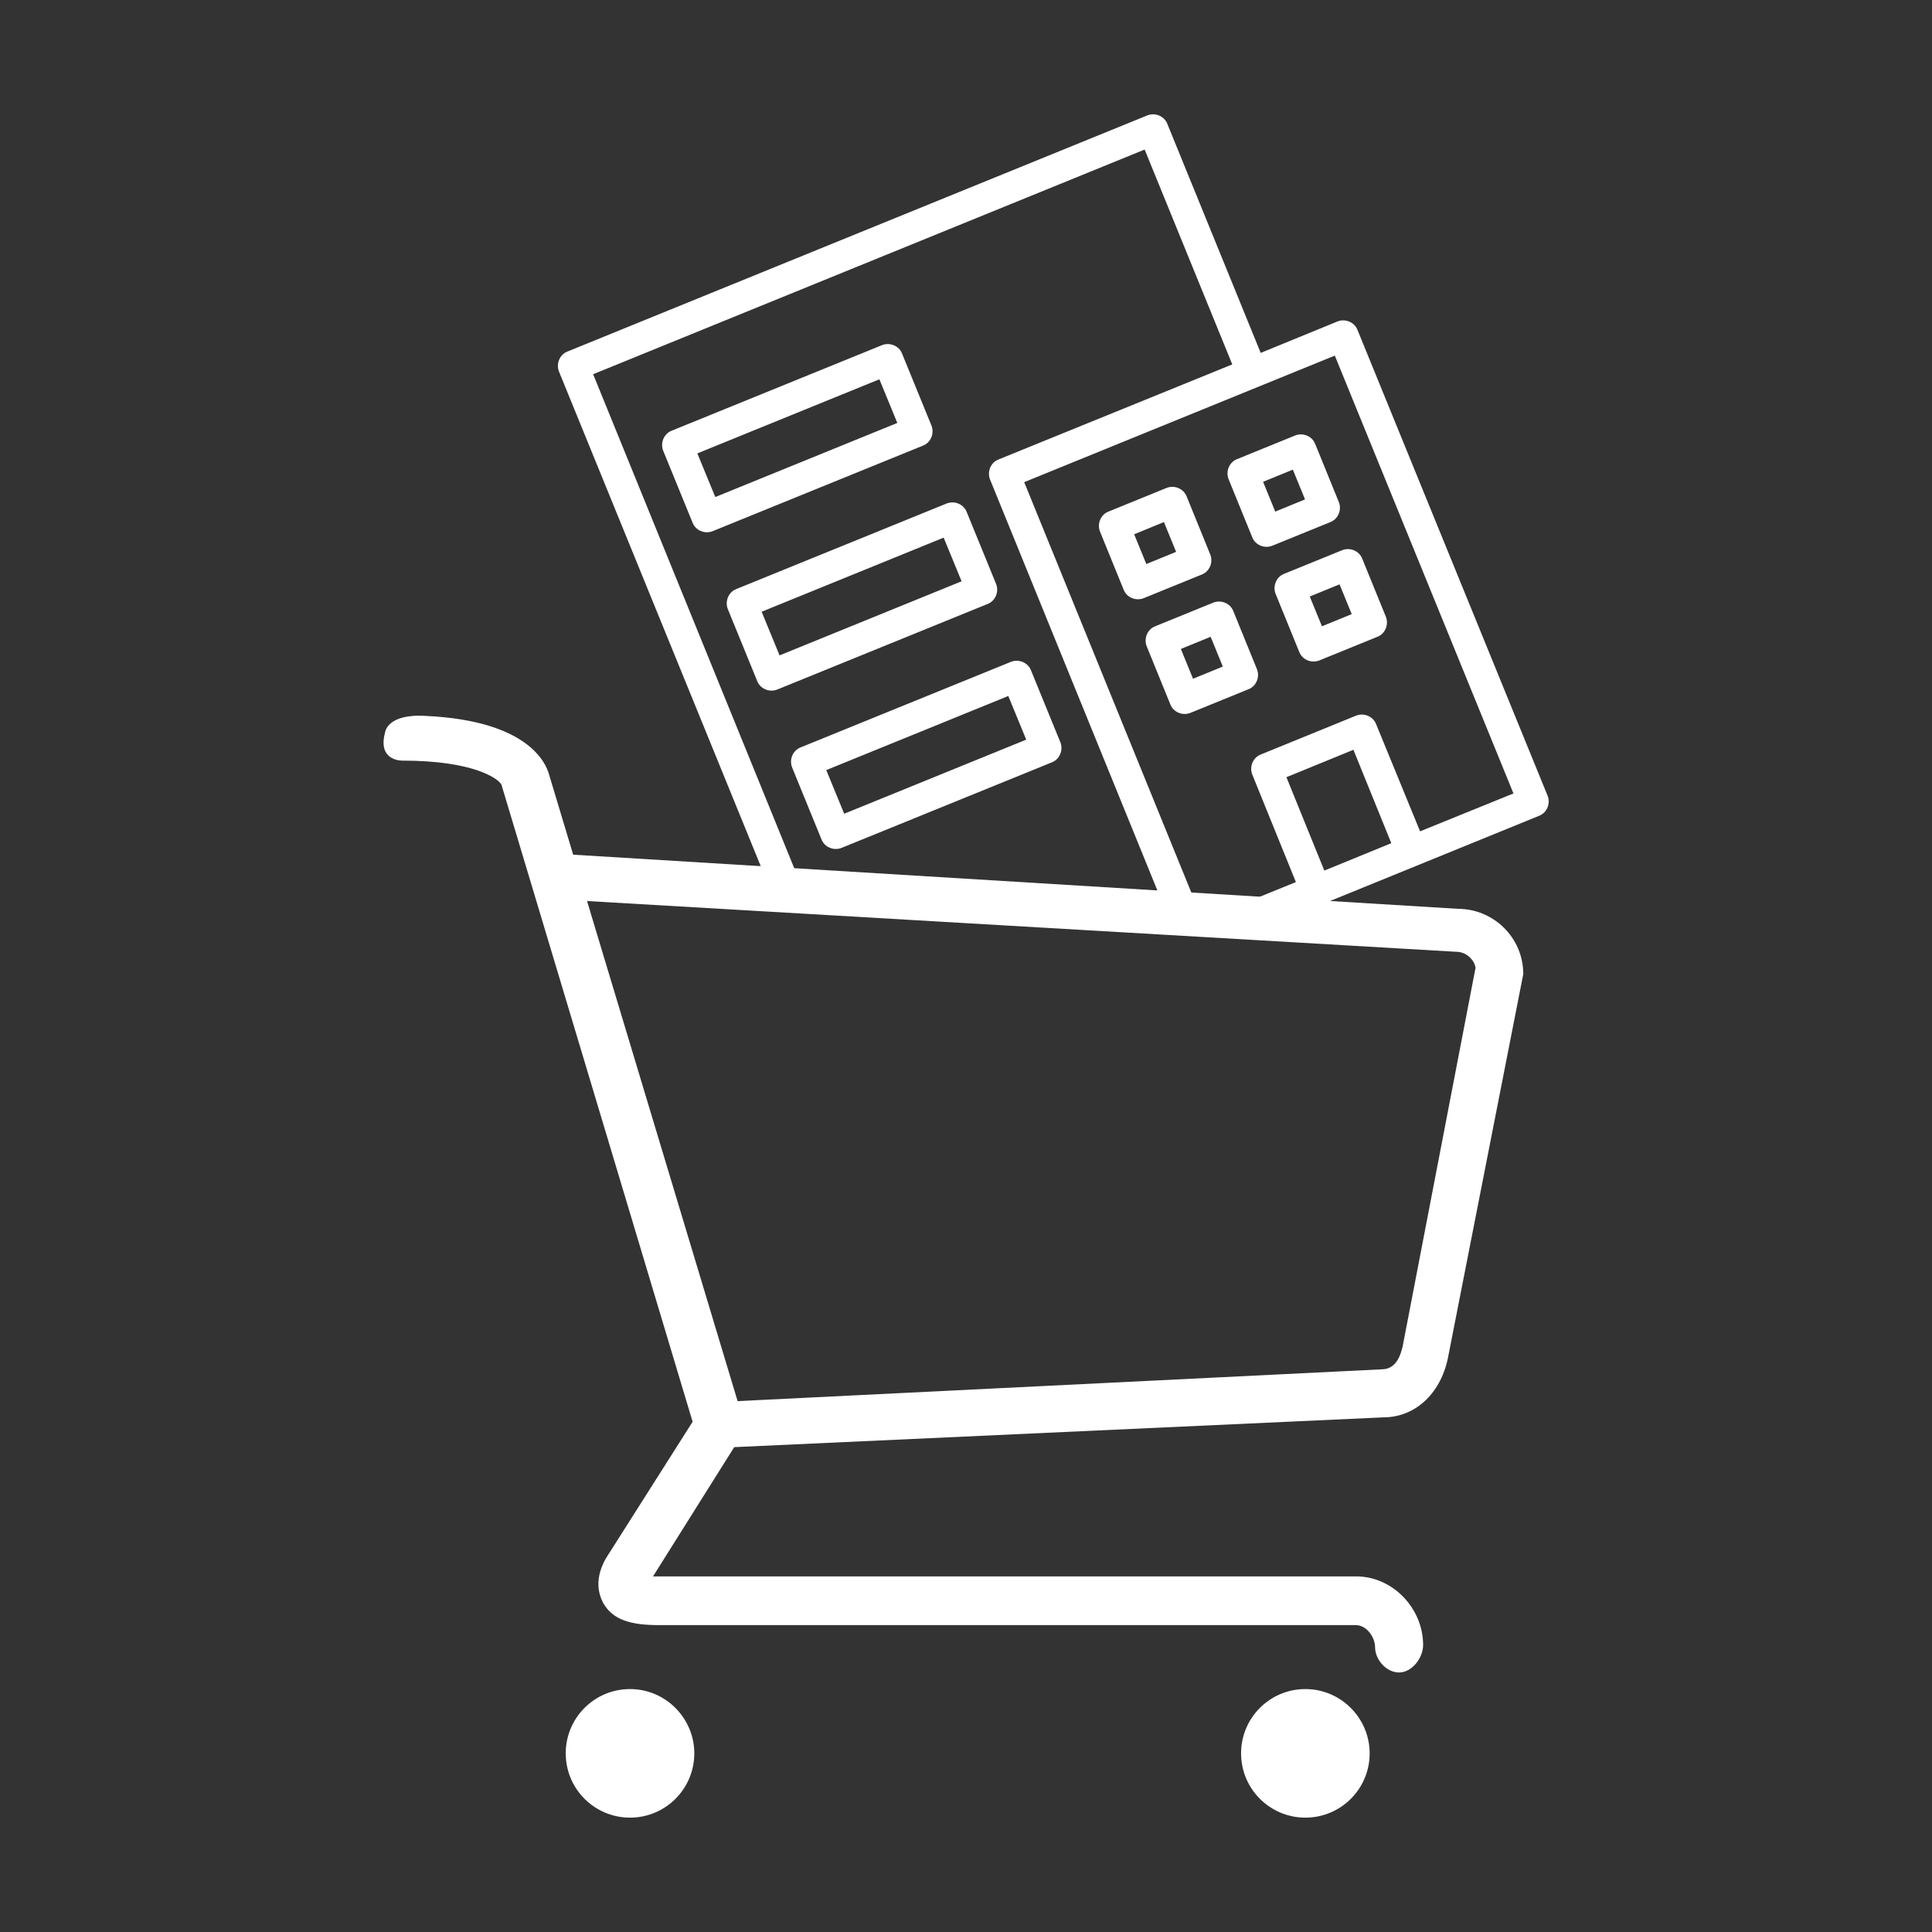
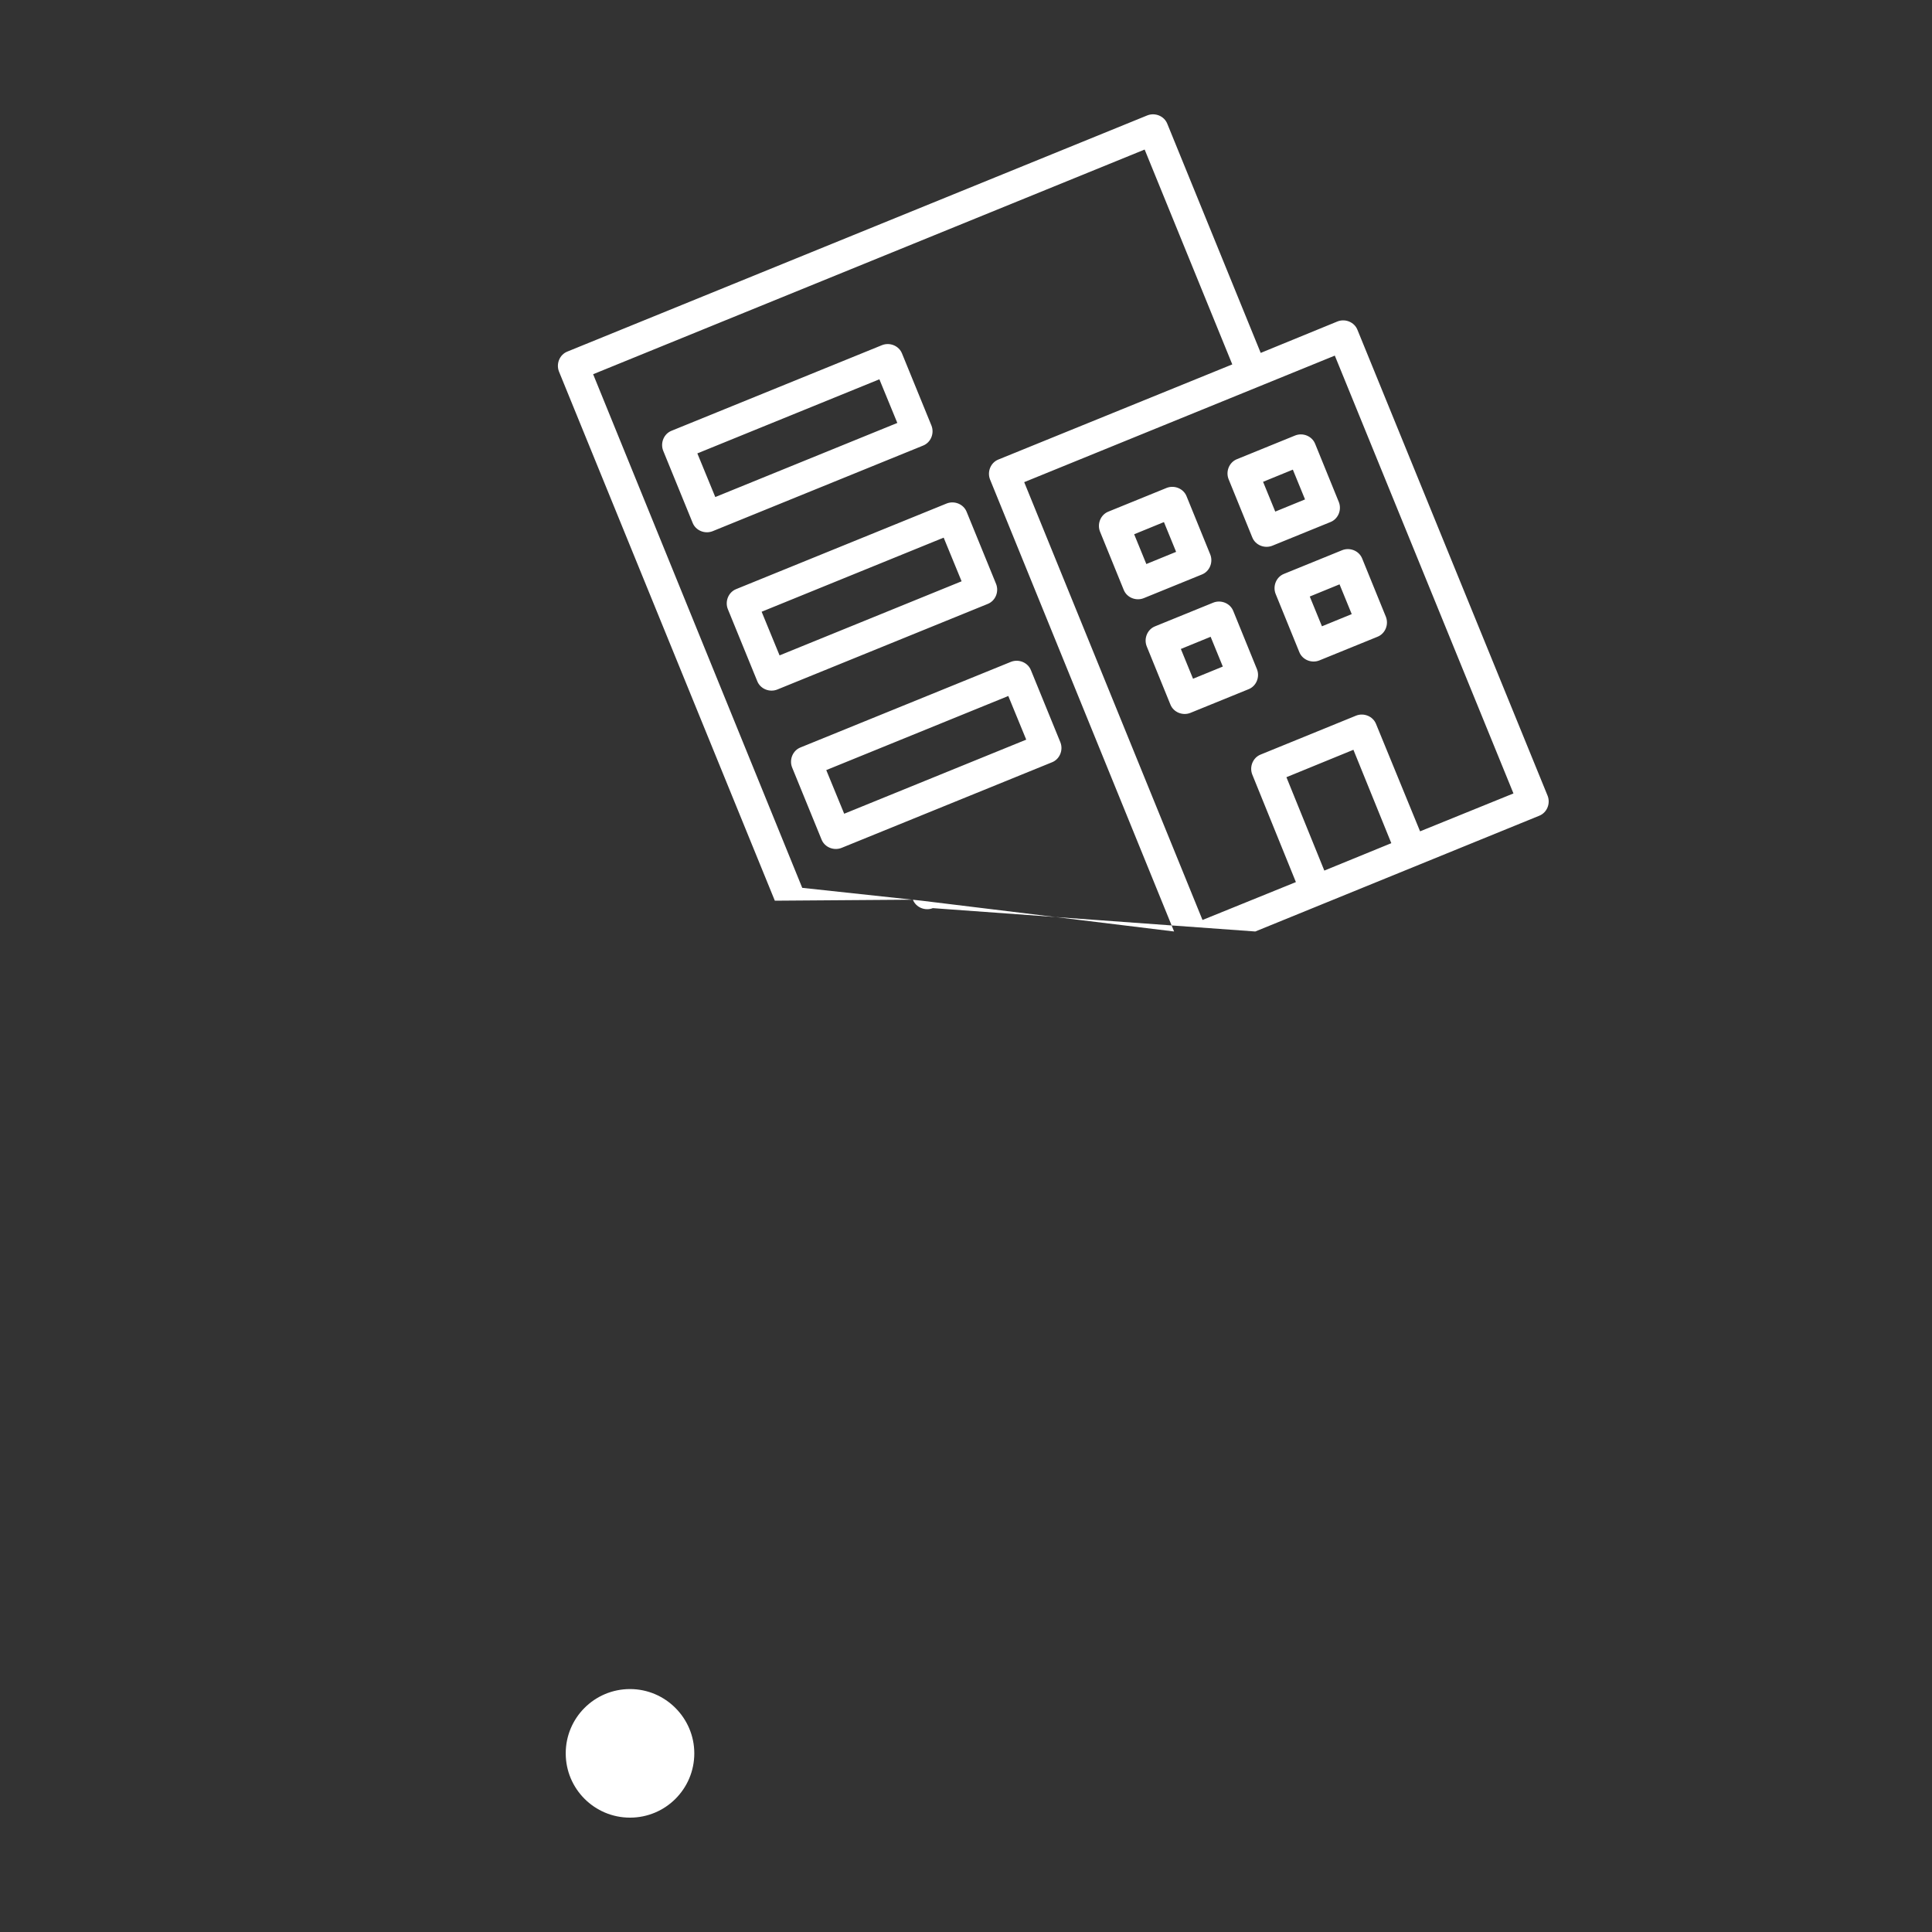
<svg xmlns="http://www.w3.org/2000/svg" version="1.1" id="Laag_1" x="0px" y="0px" viewBox="0 0 571 571" style="enable-background:new 0 0 571 571;" xml:space="preserve">
  <rect x="0" y="0" width="571" height="571" fill="#333333" stroke="none" />
  <style type="text/css">
	.st0{fill:#FFFFFF;}
</style>
  <g>
    <g>
-       <path class="st0" d="M404.8,518.2c0,10.5-8.5,19-19,19s-19-8.5-19-19c0-10.5,8.5-19,19-19S404.8,507.8,404.8,518.2" />
      <path class="st0" d="M205.2,518.2c0,10.5-8.5,19-19,19s-19-8.5-19-19c0-10.5,8.5-19,19-19S205.2,507.8,205.2,518.2" />
-       <path class="st0" d="M450.2,287.9l-22.1,112.6c-1.9,10.8-9.4,18.4-19.3,18.4L217,427.7l-24,38.2h207.8c10.8,0,19.8,9.4,19.8,20.3    c0,3.8-3.3,8.1-7.1,8.1s-7.1-3.8-7.1-7.5c0-2.8-2.4-6.5-5.7-6.5H194.8c-8.1,0-13.6-1.4-16.5-6.5c-3.8-7.1,1-13.6,1.9-15l24.5-38.6    l-56.5-188.3c-1-1.9-8.5-7.1-29.2-7.1c0,0-7.5,0.3-5.2-8.3c0,0,0.5-5.7,12.2-4.9c29.7,1.4,35.3,13.6,36.3,17.4l7.1,23.6l261.5,16    C441.3,268.6,450.2,277,450.2,287.9L450.2,287.9z M436.1,286c-0.4-2.4-2.8-4.7-5.7-4.7l-256.9-15L218,414.1l190.4-9.4    c4.7,0,5.7-5.2,6.1-6.5L436.1,286z" />
    </g>
    <path class="st0" d="M167.7,103.9c-2.3,0.9-3.4,3.6-2.5,5.9L229,266.2l40.8-0.3c0.9,2.3,3.6,3.4,5.9,2.5l95.3,6.9l83.9-34.2   c2.3-0.9,3.4-3.6,2.5-5.9L401.2,97.5c-0.9-2.3-3.6-3.4-5.9-2.5l-22.7,9.3L345,36.6c-0.9-2.3-3.6-3.4-5.9-2.5L167.7,103.9   L167.7,103.9z M447.3,234.5l-27.6,11.2L406.7,214c-0.9-2.3-3.6-3.4-5.9-2.5L372.6,223c-2.3,0.9-3.4,3.6-2.5,5.9l12.9,31.8   l-27.6,11.2l-52.7-129.4l91.8-37.4L447.3,234.5L447.3,234.5z M411.2,249.2l-19.8,8.1l-11.2-27.6l19.8-8.1L411.2,249.2z M347,275.3   l-74.6-9.1l-35.3-3.8l-61.8-151.8l163-66.4l25.9,63.5l-69.1,28.1c-2.3,0.9-3.4,3.6-2.5,5.9L347,275.3L347,275.3z M379.5,169.6   c-2.3,0.9-3.4,3.6-2.5,5.9l7,17.2c0.9,2.3,3.6,3.4,5.9,2.5l17.2-7c2.3-0.9,3.4-3.6,2.5-5.9l-7-17.2c-0.9-2.3-3.6-3.4-5.9-2.5   L379.5,169.6z M341.4,185.1c-2.3,0.9-3.4,3.6-2.5,5.9l7,17.2c0.9,2.3,3.6,3.4,5.9,2.5l17.2-7c2.3-0.9,3.4-3.6,2.5-5.9l-7-17.2   c-0.9-2.3-3.6-3.4-5.9-2.5L341.4,185.1z M236.6,220.9c-2.3,0.9-3.4,3.6-2.5,5.9l8.7,21.3c0.9,2.3,3.6,3.4,5.9,2.5l62.2-25.3   c2.3-0.9,3.4-3.6,2.5-5.9l-8.7-21.3c-0.9-2.3-3.6-3.4-5.9-2.5L236.6,220.9z M399.5,181.5l-8.8,3.6l-3.6-8.8l8.8-3.6L399.5,181.5z    M361.4,197l-8.8,3.6l-3.6-8.8l8.8-3.6L361.4,197z M303.3,218.6l-53.8,21.9l-5.3-12.9l53.8-21.9L303.3,218.6z M365.6,135.7   c-2.3,0.9-3.4,3.6-2.5,5.9l7,17.2c0.9,2.3,3.6,3.4,5.9,2.5l17.2-7c2.3-0.9,3.4-3.6,2.5-5.9l-7-17.2c-0.9-2.3-3.6-3.4-5.9-2.5   L365.6,135.7z M385.7,147.6l-8.8,3.6l-3.6-8.8l8.8-3.6L385.7,147.6z M327.6,151.2c-2.3,0.9-3.4,3.6-2.5,5.9l7,17.2   c0.9,2.3,3.6,3.4,5.9,2.5l17.2-7c2.3-0.9,3.4-3.6,2.5-5.9l-7-17.2c-0.9-2.3-3.6-3.4-5.9-2.5L327.6,151.2z M347.6,163.1l-8.8,3.6   l-3.6-8.8l8.8-3.6L347.6,163.1z M217.6,174.1c-2.3,0.9-3.4,3.6-2.5,5.9l8.7,21.3c0.9,2.3,3.6,3.4,5.9,2.5l62.2-25.3   c2.3-0.9,3.4-3.6,2.5-5.9l-8.7-21.3c-0.9-2.3-3.6-3.4-5.9-2.5L217.6,174.1L217.6,174.1z M284.2,171.8l-53.8,21.9l-5.3-12.9   l53.8-21.9L284.2,171.8z M198.5,127.3c-2.3,0.9-3.4,3.6-2.5,5.9l8.7,21.3c0.9,2.3,3.6,3.4,5.9,2.5l62.2-25.3   c2.3-0.9,3.4-3.6,2.5-5.9l-8.7-21.3c-0.9-2.3-3.6-3.4-5.9-2.5L198.5,127.3L198.5,127.3z M265.2,125l-53.8,21.9l-5.3-12.9l53.8-21.9   L265.2,125z" />
  </g>
</svg>